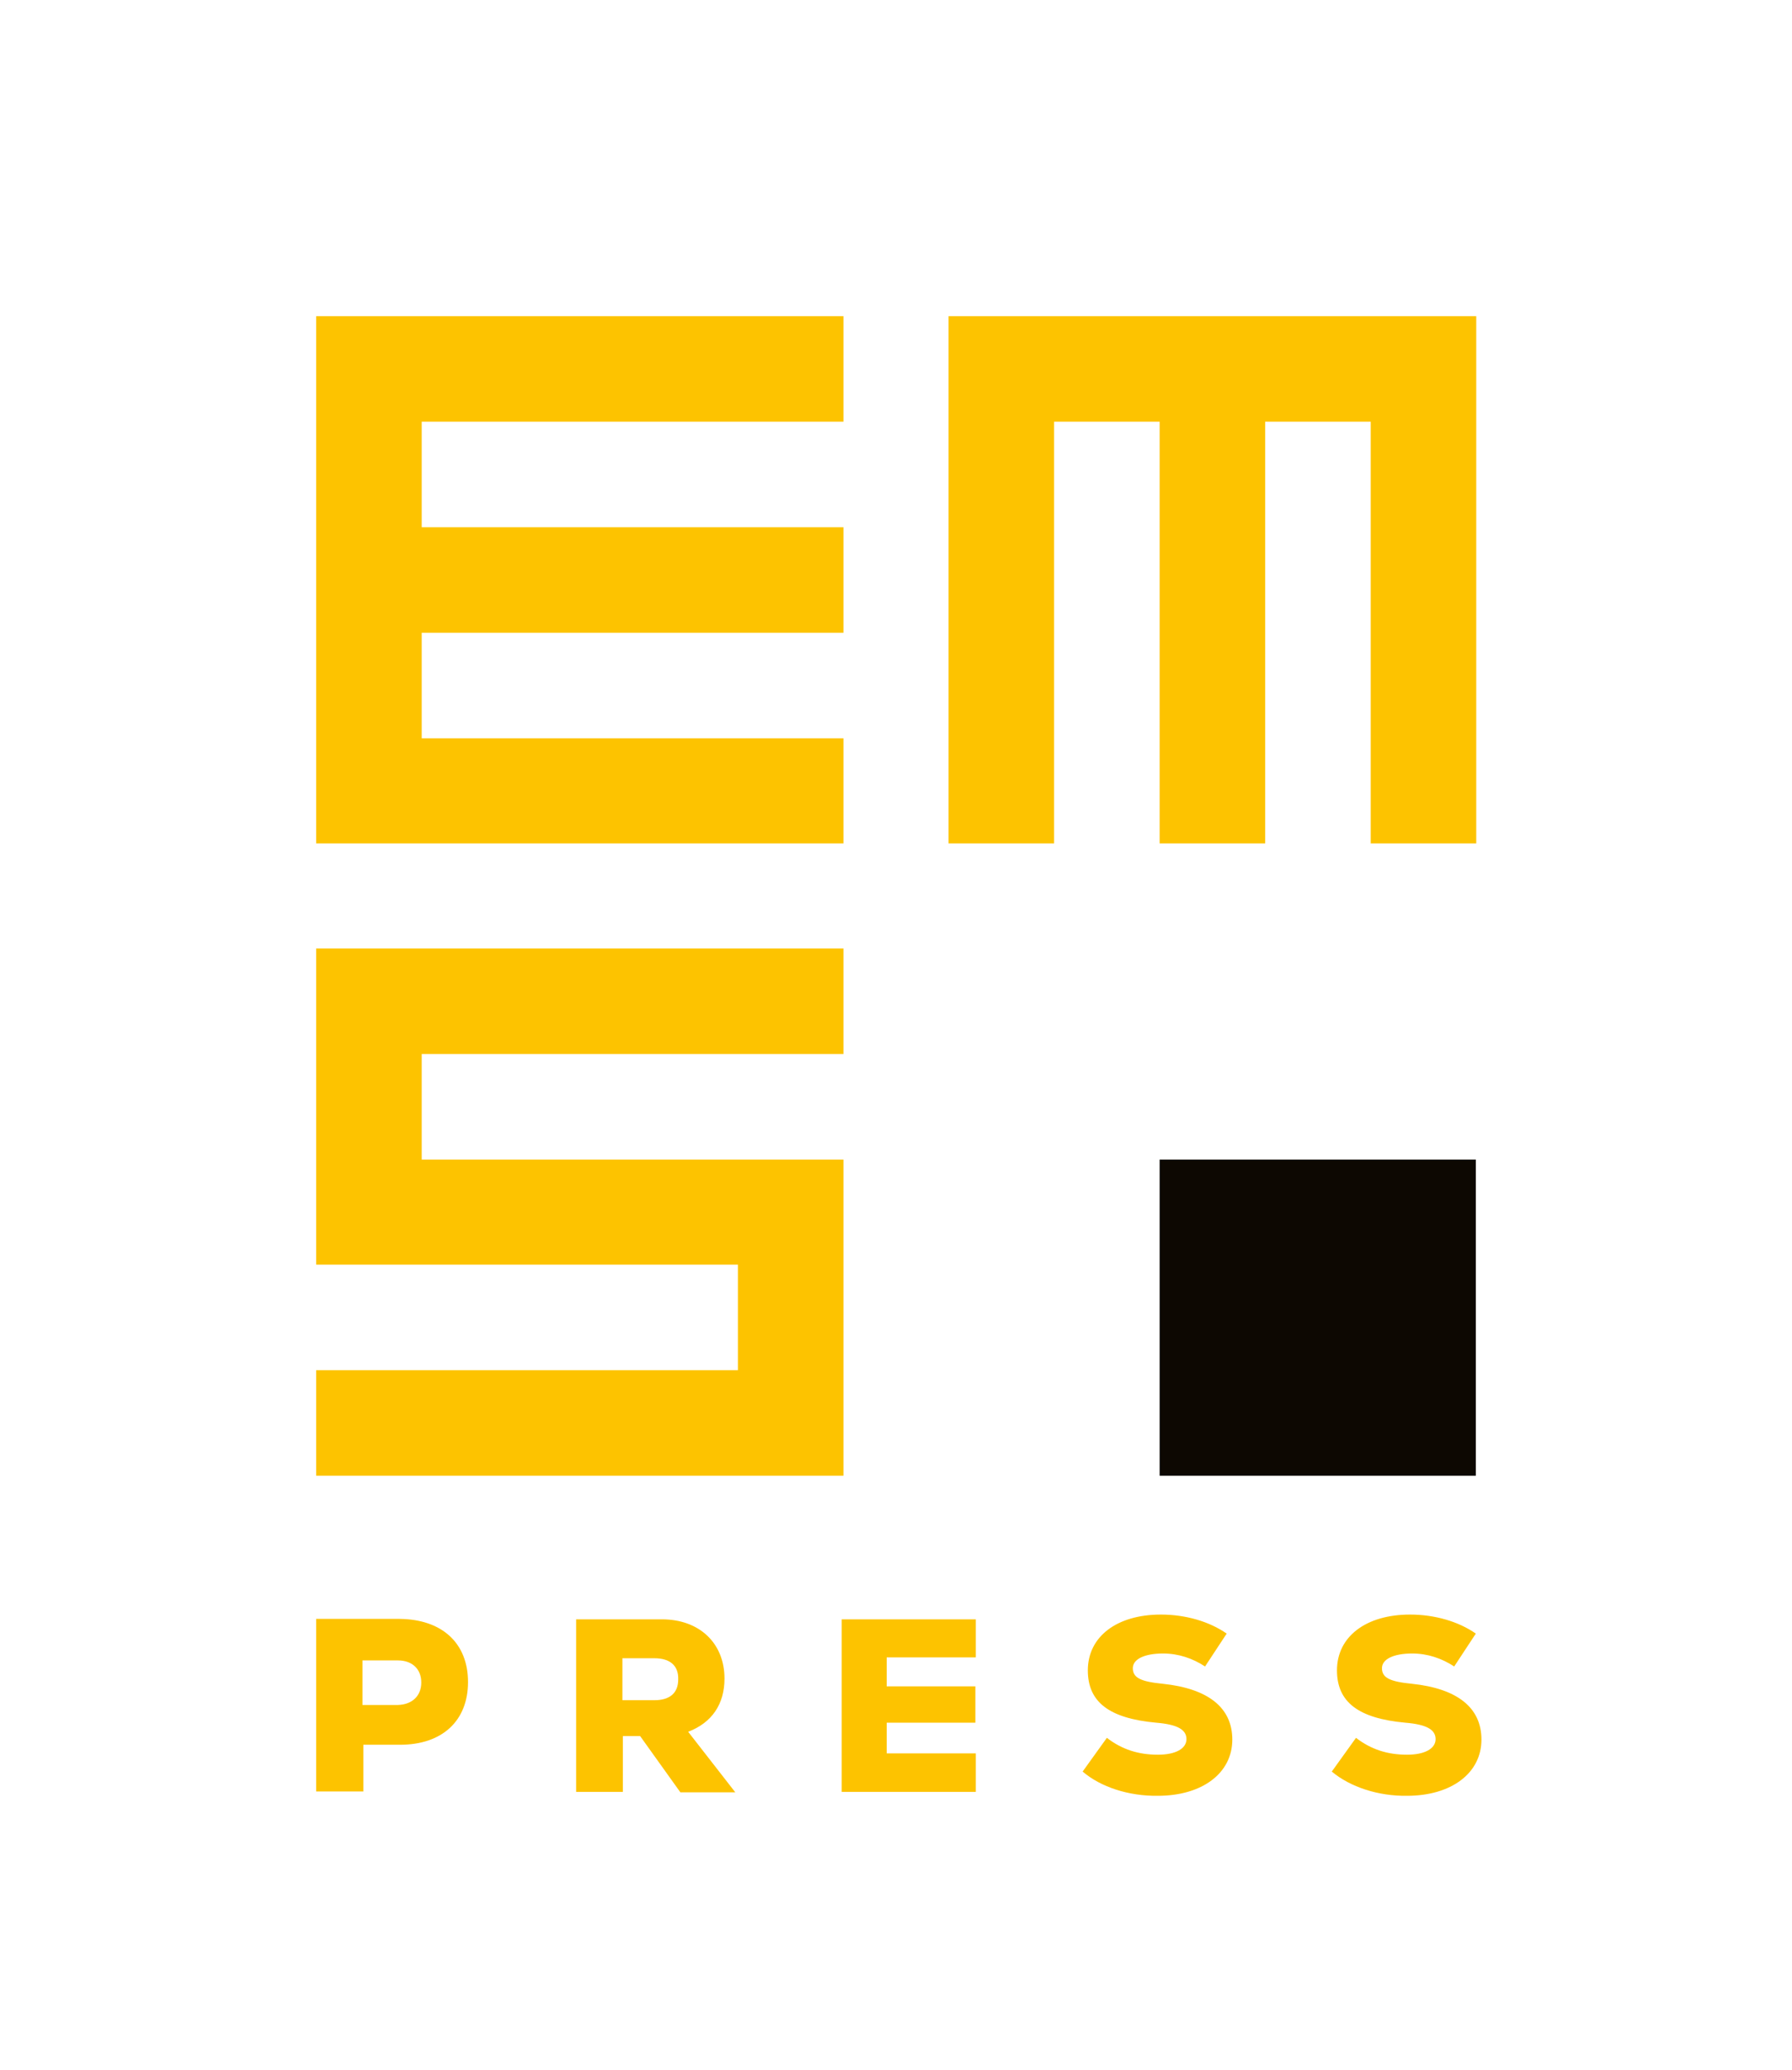
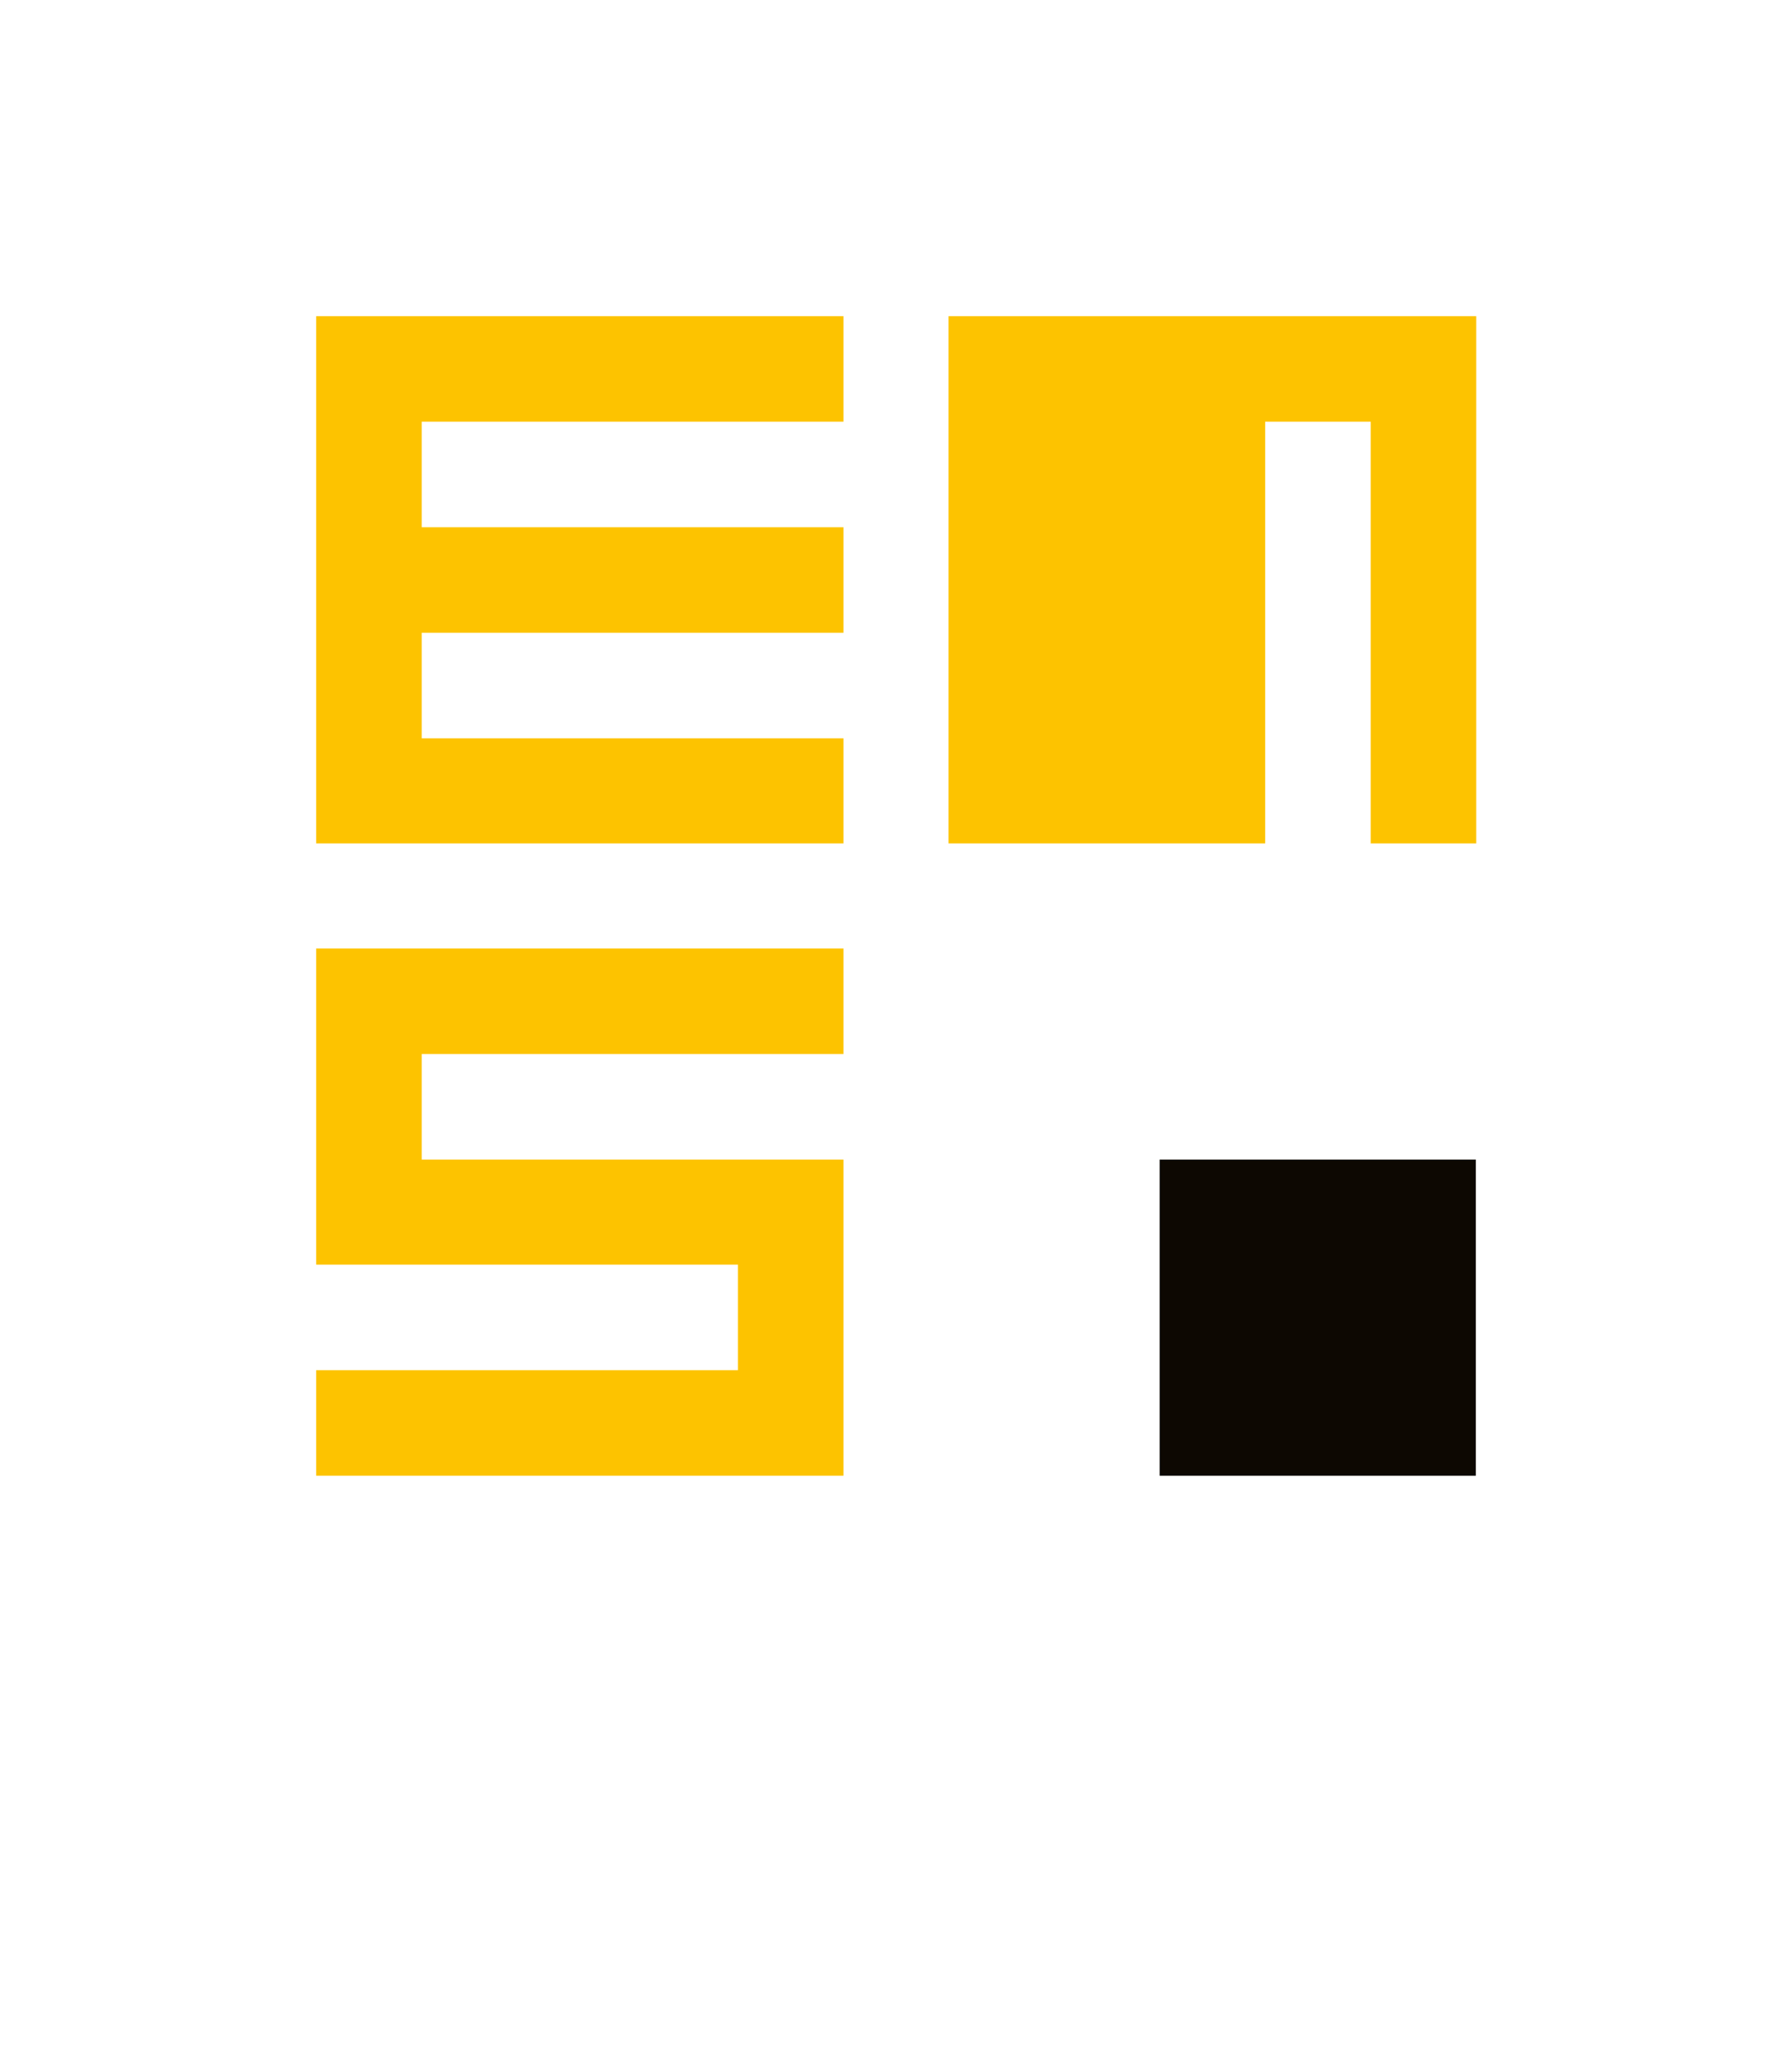
<svg xmlns="http://www.w3.org/2000/svg" version="1.1" id="EMS_Press_Logo" x="0px" y="0px" viewBox="0 0 414.3 478.6" style="enable-background:new 0 0 414.3 478.6;" xml:space="preserve">
  <style type="text/css">
	.st0{fill:none;}
	.st1{fill:#FFFFFF;}
	.st2{fill:#0D0802;}
	.st3{fill:#FDC300;}
</style>
-   <rect class="st0" width="414.3" height="478.6" />
  <g>
-     <path id="Text_Expanded_2_" class="st3" d="M108.2,388.9c0,9-6,14.5-15.7,14.5h-8.5v10.8H73.1v-39.9h19.3   C102.2,374.4,108.2,379.9,108.2,388.9z M97.4,389c0-3.1-2.1-5.1-5.4-5.1h-8.2v10.3H92C95.3,394.1,97.4,392.1,97.4,389z M148,401.4   h-4v12.9h-10.8v-39.9H153c8.8,0,14.5,5.6,14.5,13.7c0,5.9-2.9,10.2-8.4,12.3l10.9,14h-12.7L148,401.4z M151.3,383.4h-7.4v9.7h7.4   c3.6,0,5.5-1.7,5.5-4.8C156.9,385.1,154.9,383.4,151.3,383.4z M225.6,405.4v8.9h-31v-39.9h31v8.8H205v6.7h20.5v8.4H205v7.1H225.6z    M250.3,409.6l5.6-7.8c3.5,2.7,7.3,3.9,11.8,3.9c4.1,0,6.6-1.4,6.6-3.6c0-2.2-2.1-3.4-7-3.8c-10.9-1-15.8-4.8-15.8-12.1   c0-7.8,6.7-12.9,16.9-12.9c5.7,0,11.2,1.6,15.2,4.4l-5,7.6c-2.9-1.9-6.2-3-9.7-3c-4.3,0-7,1.3-7,3.4c0,2.2,1.8,3.1,6.9,3.6   c10.5,1.1,16.1,5.5,16.1,12.9c0,7.8-7,13-17.2,13C261,415.3,254.5,413.2,250.3,409.6z M307.9,409.6l5.6-7.8   c3.5,2.7,7.3,3.9,11.8,3.9c4.1,0,6.6-1.4,6.6-3.6c0-2.2-2.1-3.4-7-3.8c-10.9-1-15.8-4.8-15.8-12.1c0-7.8,6.7-12.9,16.9-12.9   c5.7,0,11.2,1.6,15.2,4.4l-5,7.6c-2.9-1.9-6.2-3-9.7-3c-4.3,0-7,1.3-7,3.4c0,2.2,1.8,3.1,6.9,3.6c10.5,1.1,16.1,5.5,16.1,12.9   c0,7.8-7,13-17.2,13C318.7,415.3,312.2,413.2,307.9,409.6z" />
    <rect x="268.1" y="268.1" class="st2" width="73.1" height="73.1" />
-     <path class="st3" d="M195,73.1v24.4H97.5v24.4H195v24.4H97.5v24.4H195V195H73.1V73.1H195z M219.3,73.1V195h24.4V97.5h24.4V195h24.4   V97.5h24.4V195h24.4V73.1H219.3z M73.1,219.3v73.1h97.5v24.4H73.1v24.4H195v-73.1H97.5v-24.4H195v-24.4H73.1z" />
+     <path class="st3" d="M195,73.1v24.4H97.5v24.4H195v24.4H97.5v24.4H195V195H73.1V73.1H195z M219.3,73.1V195h24.4h24.4V195h24.4   V97.5h24.4V195h24.4V73.1H219.3z M73.1,219.3v73.1h97.5v24.4H73.1v24.4H195v-73.1H97.5v-24.4H195v-24.4H73.1z" />
  </g>
</svg>